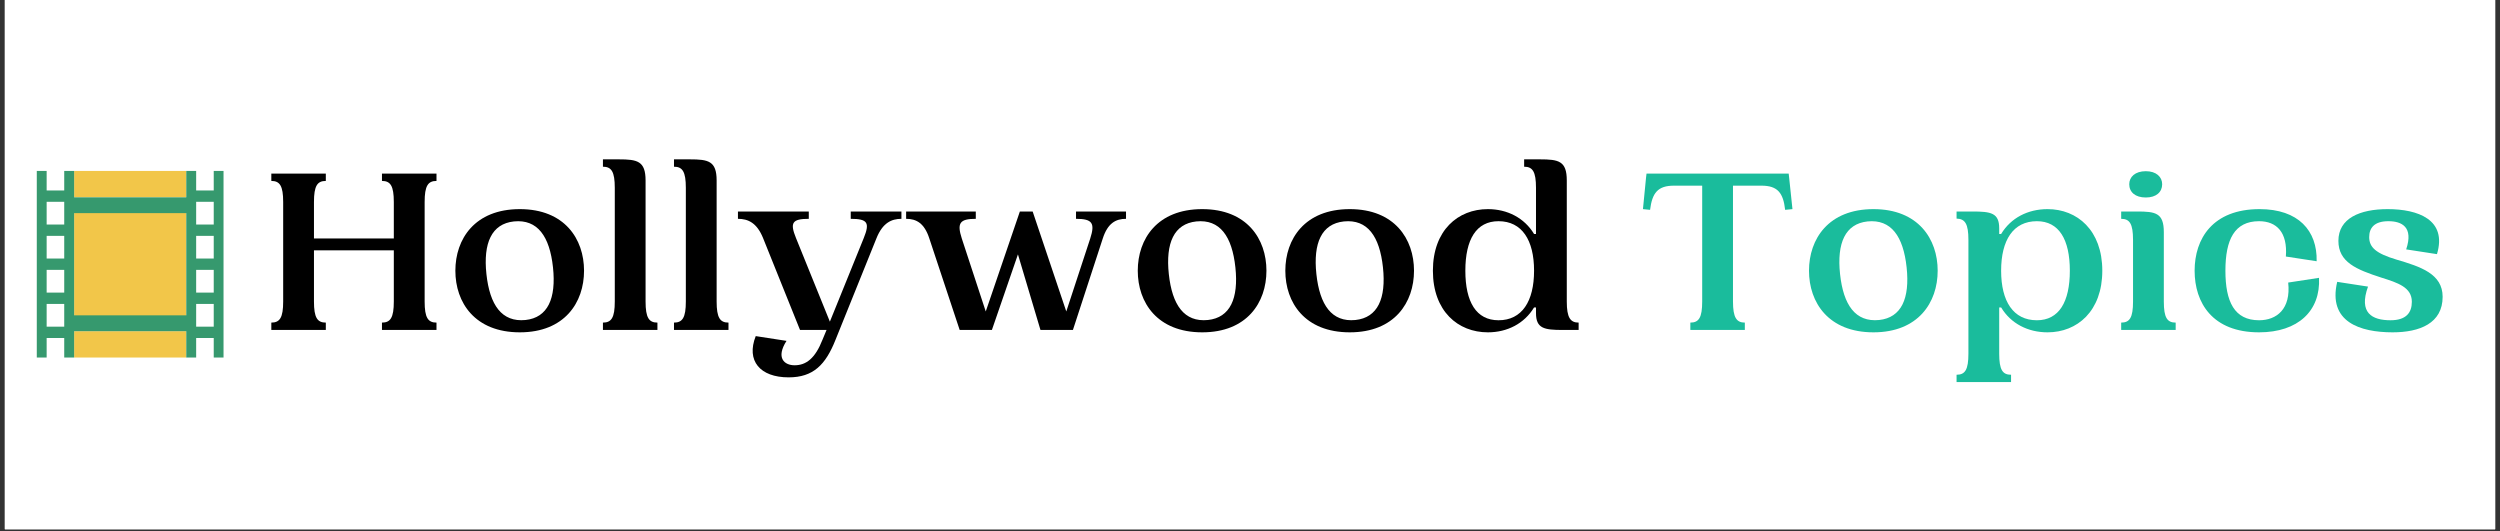
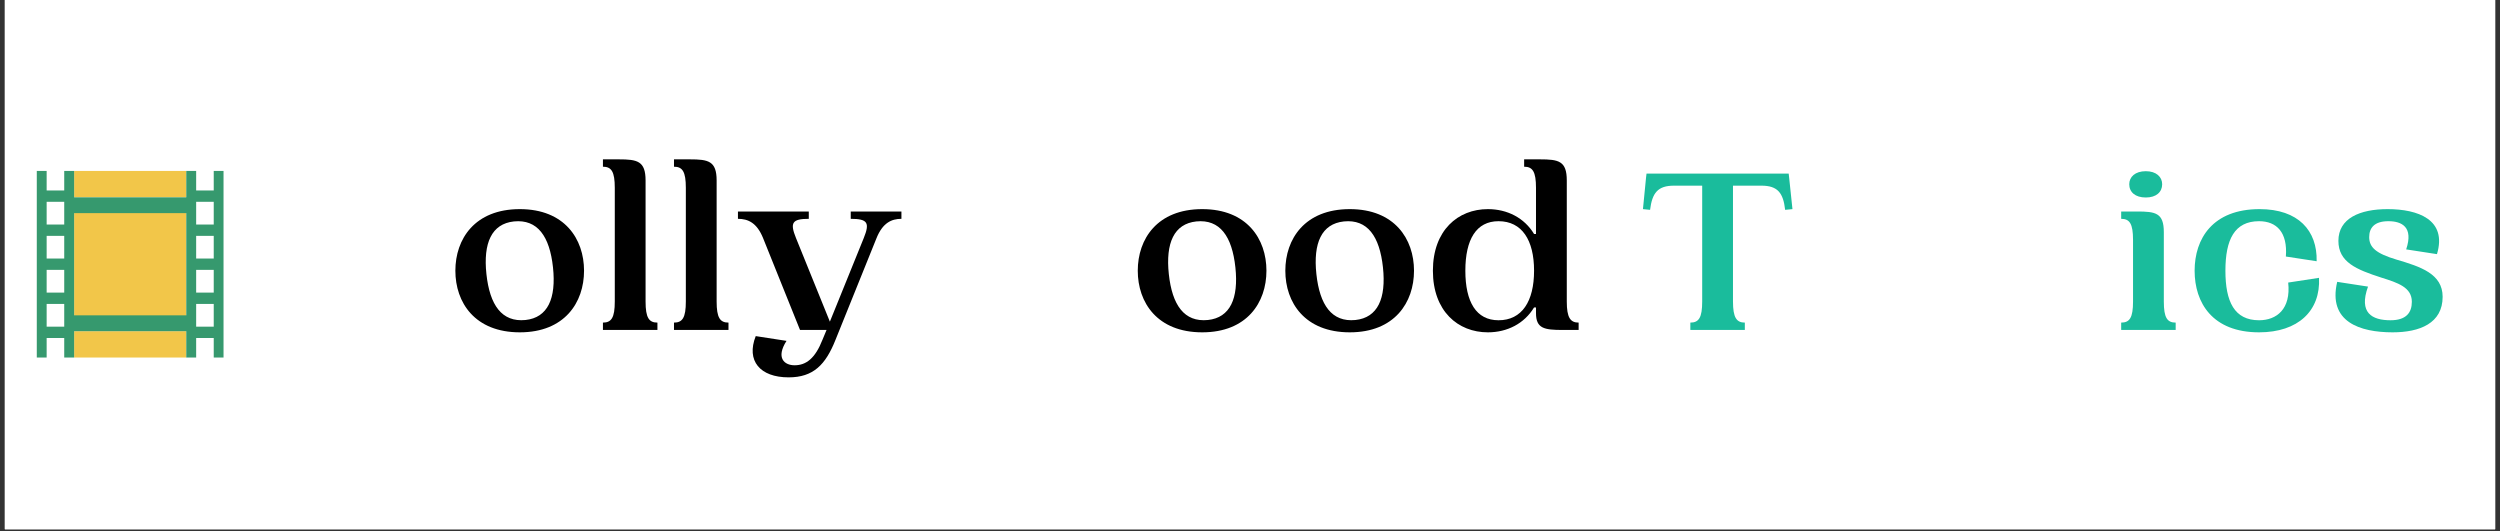
<svg xmlns="http://www.w3.org/2000/svg" width="400" zoomAndPan="magnify" viewBox="0 0 300 63.75" height="85" preserveAspectRatio="xMidYMid meet" version="1.0">
  <rect x="0" y="0" width="300" height="63.75" fill="#333333" stroke="none" />
  <defs>
    <g />
    <clipPath id="94da88c242">
      <path d="M 0.586 0 L 299.414 0 L 299.414 63.5 L 0.586 63.5 Z M 0.586 0 " clip-rule="nonzero" />
    </clipPath>
    <clipPath id="e57a8352d4">
      <path d="M 8 20.5 L 23 20.5 L 23 24 L 8 24 Z M 8 20.5 " clip-rule="nonzero" />
    </clipPath>
    <clipPath id="0b3352f039">
      <path d="M 8 39 L 23 39 L 23 42.914 L 8 42.914 Z M 8 39 " clip-rule="nonzero" />
    </clipPath>
    <clipPath id="d9e35eaa3b">
      <path d="M 4.414 20.5 L 26.824 20.5 L 26.824 42.914 L 4.414 42.914 Z M 4.414 20.5 " clip-rule="nonzero" />
    </clipPath>
  </defs>
  <g clip-path="url(#94da88c242)">
    <path fill="#ffffff" d="M 0.586 0 L 299.414 0 L 299.414 70.223 L 0.586 70.223 Z M 0.586 0 " fill-opacity="1" fill-rule="nonzero" />
    <path fill="#ffffff" d="M 0.586 0 L 299.414 0 L 299.414 63.5 L 0.586 63.5 Z M 0.586 0 " fill-opacity="1" fill-rule="nonzero" />
    <path fill="#ffffff" d="M 0.586 0 L 299.414 0 L 299.414 63.5 L 0.586 63.5 Z M 0.586 0 " fill-opacity="1" fill-rule="nonzero" />
  </g>
  <g fill="#000000" fill-opacity="1">
    <g transform="translate(31.422, 39.595)">
      <g>
-         <path d="M 1.137 0 L 7.676 0 L 7.676 -0.883 C 6.652 -0.883 6.254 -1.48 6.254 -3.41 L 6.254 -9.555 L 15.836 -9.555 L 15.836 -3.41 C 15.836 -1.48 15.438 -0.883 14.414 -0.883 L 14.414 0 L 20.957 0 L 20.957 -0.883 C 19.934 -0.883 19.535 -1.48 19.535 -3.41 L 19.535 -15.355 C 19.535 -17.289 19.934 -17.883 20.957 -17.883 L 20.957 -18.766 L 14.414 -18.766 L 14.414 -17.883 C 15.438 -17.883 15.836 -17.289 15.836 -15.355 L 15.836 -10.977 L 6.254 -10.977 L 6.254 -15.355 C 6.254 -17.289 6.652 -17.883 7.676 -17.883 L 7.676 -18.766 L 1.137 -18.766 L 1.137 -17.883 C 2.16 -17.883 2.559 -17.289 2.559 -15.355 L 2.559 -3.41 C 2.559 -1.48 2.16 -0.883 1.137 -0.883 Z M 1.137 0 " />
-       </g>
+         </g>
    </g>
  </g>
  <g fill="#000000" fill-opacity="1">
    <g transform="translate(53.507, 39.595)">
      <g>
        <path d="M 8.871 0.285 C 14.246 0.285 16.578 -3.297 16.578 -7.109 C 16.578 -10.918 14.246 -14.5 8.871 -14.5 C 3.469 -14.5 1.137 -10.918 1.137 -7.109 C 1.137 -3.297 3.469 0.285 8.871 0.285 Z M 9.555 -1.195 C 6.711 -0.91 5.262 -2.984 4.863 -6.711 C 4.465 -10.434 5.488 -12.738 8.16 -13.023 C 11.004 -13.309 12.453 -11.23 12.852 -7.508 C 13.25 -3.781 12.227 -1.48 9.555 -1.195 Z M 9.555 -1.195 " />
      </g>
    </g>
  </g>
  <g fill="#000000" fill-opacity="1">
    <g transform="translate(71.215, 39.595)">
      <g>
        <path d="M 1.137 0 L 7.676 0 L 7.676 -0.883 C 6.652 -0.883 6.254 -1.48 6.254 -3.41 L 6.254 -17.941 C 6.254 -20.273 5.262 -20.473 3.043 -20.473 L 1.137 -20.473 L 1.137 -19.59 C 2.16 -19.59 2.559 -18.992 2.559 -17.059 L 2.559 -3.41 C 2.559 -1.48 2.16 -0.883 1.137 -0.883 Z M 1.137 0 " />
      </g>
    </g>
  </g>
  <g fill="#000000" fill-opacity="1">
    <g transform="translate(79.742, 39.595)">
      <g>
        <path d="M 1.137 0 L 7.676 0 L 7.676 -0.883 C 6.652 -0.883 6.254 -1.48 6.254 -3.41 L 6.254 -17.941 C 6.254 -20.273 5.262 -20.473 3.043 -20.473 L 1.137 -20.473 L 1.137 -19.59 C 2.16 -19.59 2.559 -18.992 2.559 -17.059 L 2.559 -3.41 C 2.559 -1.48 2.16 -0.883 1.137 -0.883 Z M 1.137 0 " />
      </g>
    </g>
  </g>
  <g fill="#000000" fill-opacity="1">
    <g transform="translate(88.269, 39.595)">
      <g>
        <path d="M 6.367 5.688 C 9.328 5.688 10.805 4.18 12 1.164 L 16.918 -11.031 C 17.656 -12.852 18.711 -13.336 19.902 -13.336 L 19.902 -14.215 L 13.82 -14.215 L 13.82 -13.336 C 15.867 -13.336 16.121 -12.852 15.383 -11.031 L 11.316 -0.996 L 7.25 -11.031 C 6.512 -12.852 6.766 -13.336 8.785 -13.336 L 8.785 -14.215 L 0.285 -14.215 L 0.285 -13.336 C 1.508 -13.336 2.559 -12.852 3.297 -11.031 L 7.734 0 L 10.918 0 L 10.434 1.164 C 9.555 3.41 8.473 4.238 7.078 4.238 C 5.855 4.238 4.805 3.355 6.113 1.309 L 2.418 0.738 C 1.25 3.695 2.93 5.688 6.367 5.688 Z M 6.367 5.688 " />
      </g>
    </g>
  </g>
  <g fill="#000000" fill-opacity="1">
    <g transform="translate(108.45, 39.595)">
      <g>
-         <path d="M 6.711 0 L 10.578 0 L 13.703 -9.07 L 16.406 0 L 20.301 0 L 23.883 -10.977 C 24.48 -12.824 25.449 -13.336 26.672 -13.336 L 26.672 -14.215 L 20.672 -14.215 L 20.672 -13.336 C 22.633 -13.336 22.973 -12.824 22.379 -10.977 L 19.504 -2.219 L 15.469 -14.215 L 13.934 -14.215 L 9.84 -2.219 L 6.965 -10.977 C 6.367 -12.824 6.711 -13.336 8.645 -13.336 L 8.645 -14.215 L 0.285 -14.215 L 0.285 -13.336 C 1.508 -13.336 2.473 -12.824 3.07 -10.977 Z M 6.711 0 " />
-       </g>
+         </g>
    </g>
  </g>
  <g fill="#000000" fill-opacity="1">
    <g transform="translate(135.395, 39.595)">
      <g>
        <path d="M 8.871 0.285 C 14.246 0.285 16.578 -3.297 16.578 -7.109 C 16.578 -10.918 14.246 -14.5 8.871 -14.5 C 3.469 -14.5 1.137 -10.918 1.137 -7.109 C 1.137 -3.297 3.469 0.285 8.871 0.285 Z M 9.555 -1.195 C 6.711 -0.91 5.262 -2.984 4.863 -6.711 C 4.465 -10.434 5.488 -12.738 8.16 -13.023 C 11.004 -13.309 12.453 -11.23 12.852 -7.508 C 13.25 -3.781 12.227 -1.48 9.555 -1.195 Z M 9.555 -1.195 " />
      </g>
    </g>
  </g>
  <g fill="#000000" fill-opacity="1">
    <g transform="translate(153.103, 39.595)">
      <g>
        <path d="M 8.871 0.285 C 14.246 0.285 16.578 -3.297 16.578 -7.109 C 16.578 -10.918 14.246 -14.5 8.871 -14.5 C 3.469 -14.5 1.137 -10.918 1.137 -7.109 C 1.137 -3.297 3.469 0.285 8.871 0.285 Z M 9.555 -1.195 C 6.711 -0.91 5.262 -2.984 4.863 -6.711 C 4.465 -10.434 5.488 -12.738 8.16 -13.023 C 11.004 -13.309 12.453 -11.23 12.852 -7.508 C 13.25 -3.781 12.227 -1.48 9.555 -1.195 Z M 9.555 -1.195 " />
      </g>
    </g>
  </g>
  <g fill="#000000" fill-opacity="1">
    <g transform="translate(170.811, 39.595)">
      <g>
        <path d="M 7.734 0.285 C 10.066 0.285 12.113 -0.77 13.277 -2.703 L 13.508 -2.703 L 13.508 -2.02 C 13.508 -0.172 14.5 0 16.719 0 L 18.625 0 L 18.625 -0.883 C 17.629 -0.883 17.203 -1.48 17.203 -3.41 L 17.203 -17.941 C 17.203 -20.273 16.234 -20.473 13.988 -20.473 L 12.086 -20.473 L 12.086 -19.59 C 13.109 -19.59 13.508 -18.992 13.508 -17.059 L 13.508 -11.516 L 13.277 -11.516 C 12.113 -13.449 10.066 -14.5 7.734 -14.5 C 4.152 -14.5 1.137 -11.969 1.137 -7.109 C 1.137 -2.246 4.152 0.285 7.734 0.285 Z M 9.012 -1.164 C 6.34 -1.164 5.031 -3.355 5.031 -7.109 C 5.031 -10.863 6.34 -13.051 9.012 -13.051 C 11.828 -13.051 13.277 -10.777 13.277 -7.109 C 13.277 -3.441 11.828 -1.164 9.012 -1.164 Z M 9.012 -1.164 " />
      </g>
    </g>
  </g>
  <g fill="#000000" fill-opacity="1">
    <g transform="translate(190.281, 39.595)">
      <g />
    </g>
  </g>
  <g fill="#1abc9c" fill-opacity="1">
    <g transform="translate(196.302, 39.595)">
      <g>
        <path d="M 6.539 0 L 13.078 0 L 13.078 -0.883 C 12.086 -0.883 11.656 -1.48 11.656 -3.41 L 11.656 -17.316 L 15.07 -17.316 C 17.031 -17.316 17.688 -16.434 17.914 -14.414 L 18.793 -14.5 L 18.395 -18.281 L 18.34 -18.766 L 1.281 -18.766 L 1.223 -18.281 L 0.852 -14.5 L 1.707 -14.414 C 1.961 -16.434 2.617 -17.316 4.578 -17.316 L 7.961 -17.316 L 7.961 -3.41 C 7.961 -1.48 7.562 -0.883 6.539 -0.883 Z M 6.539 0 " />
      </g>
    </g>
  </g>
  <g fill="#1abc9c" fill-opacity="1">
    <g transform="translate(215.943, 39.595)">
      <g>
-         <path d="M 8.871 0.285 C 14.246 0.285 16.578 -3.297 16.578 -7.109 C 16.578 -10.918 14.246 -14.5 8.871 -14.5 C 3.469 -14.5 1.137 -10.918 1.137 -7.109 C 1.137 -3.297 3.469 0.285 8.871 0.285 Z M 9.555 -1.195 C 6.711 -0.91 5.262 -2.984 4.863 -6.711 C 4.465 -10.434 5.488 -12.738 8.16 -13.023 C 11.004 -13.309 12.453 -11.23 12.852 -7.508 C 13.25 -3.781 12.227 -1.48 9.555 -1.195 Z M 9.555 -1.195 " />
-       </g>
+         </g>
    </g>
  </g>
  <g fill="#1abc9c" fill-opacity="1">
    <g transform="translate(233.651, 39.595)">
      <g>
-         <path d="M 1.137 6.254 L 7.676 6.254 L 7.676 5.375 C 6.652 5.375 6.254 4.777 6.254 2.844 L 6.254 -2.703 L 6.484 -2.703 C 7.648 -0.77 9.695 0.285 12.055 0.285 C 15.609 0.285 18.625 -2.246 18.625 -7.109 C 18.625 -11.969 15.609 -14.5 12.055 -14.5 C 9.695 -14.5 7.648 -13.449 6.484 -11.516 L 6.254 -11.516 L 6.254 -12.199 C 6.254 -14.047 5.262 -14.215 3.043 -14.215 L 1.137 -14.215 L 1.137 -13.363 C 2.16 -13.336 2.559 -12.738 2.559 -10.805 L 2.559 2.844 C 2.559 4.777 2.16 5.375 1.137 5.375 Z M 10.777 -1.164 C 7.934 -1.164 6.484 -3.441 6.484 -7.109 C 6.484 -10.777 7.934 -13.051 10.777 -13.051 C 13.422 -13.051 14.73 -10.863 14.73 -7.109 C 14.73 -3.355 13.422 -1.164 10.777 -1.164 Z M 10.777 -1.164 " />
-       </g>
+         </g>
    </g>
  </g>
  <g fill="#1abc9c" fill-opacity="1">
    <g transform="translate(253.405, 39.595)">
      <g>
        <path d="M 4.094 -15.895 C 5.344 -15.895 6.055 -16.547 6.055 -17.488 C 6.055 -18.367 5.344 -19.051 4.094 -19.051 C 2.816 -19.051 2.105 -18.367 2.105 -17.488 C 2.105 -16.547 2.816 -15.895 4.094 -15.895 Z M 1.137 0 L 7.676 0 L 7.676 -0.883 C 6.652 -0.883 6.254 -1.48 6.254 -3.41 L 6.254 -11.742 C 6.254 -14.047 5.262 -14.215 3.043 -14.215 L 1.137 -14.215 L 1.137 -13.336 C 2.16 -13.336 2.559 -12.738 2.559 -10.805 L 2.559 -3.41 C 2.559 -1.48 2.16 -0.883 1.137 -0.883 Z M 1.137 0 " />
      </g>
    </g>
  </g>
  <g fill="#1abc9c" fill-opacity="1">
    <g transform="translate(262.217, 39.595)">
      <g>
        <path d="M 8.871 0.285 C 13.562 0.285 16.266 -2.305 16.066 -6.254 L 12.367 -5.688 C 12.711 -2.504 10.977 -1.164 8.871 -1.164 C 5.914 -1.164 4.832 -3.383 4.832 -7.109 C 4.832 -10.832 5.914 -13.051 8.871 -13.051 C 10.977 -13.051 12.312 -11.715 12.086 -8.812 L 15.781 -8.246 C 15.867 -11.914 13.59 -14.5 8.93 -14.5 C 3.297 -14.5 1.137 -10.945 1.137 -7.109 C 1.137 -3.27 3.27 0.285 8.871 0.285 Z M 8.871 0.285 " />
      </g>
    </g>
  </g>
  <g fill="#1abc9c" fill-opacity="1">
    <g transform="translate(279.413, 39.595)">
      <g>
        <path d="M 7.707 0.285 C 10.945 0.285 13.703 -0.797 13.703 -3.98 C 13.703 -6.738 11.062 -7.59 8.16 -8.445 C 5.688 -9.184 4.891 -9.922 4.891 -11.145 C 4.891 -12.227 5.488 -13.051 7.195 -13.051 C 8.785 -13.051 10.234 -12.367 9.328 -9.668 L 13.023 -9.098 C 14.273 -13.25 10.719 -14.5 7.109 -14.5 C 3.754 -14.5 1.195 -13.391 1.195 -10.691 C 1.195 -8.133 3.355 -7.25 6.34 -6.285 C 8.332 -5.66 10.008 -5.117 10.008 -3.383 C 10.008 -2.074 9.328 -1.164 7.449 -1.164 C 5.23 -1.164 3.609 -2.047 4.75 -5.203 L 1.051 -5.773 C -0.086 -0.965 3.781 0.285 7.707 0.285 Z M 7.707 0.285 " />
      </g>
    </g>
  </g>
  <g clip-path="url(#e57a8352d4)">
    <path fill="#f2c649" d="M 15.75 20.512 L 8.895 20.512 L 8.895 23.676 L 22.352 23.676 L 22.352 20.512 Z M 15.75 20.512 " fill-opacity="1" fill-rule="nonzero" />
  </g>
  <g clip-path="url(#0b3352f039)">
    <path fill="#f2c649" d="M 15.5 39.742 L 8.895 39.742 L 8.895 42.906 L 22.352 42.906 L 22.352 39.742 Z M 15.5 39.742 " fill-opacity="1" fill-rule="nonzero" />
  </g>
  <path fill="#f2c649" d="M 15.5 25.469 L 8.895 25.469 L 8.895 37.945 L 22.352 37.945 L 22.352 25.469 Z M 15.5 25.469 " fill-opacity="1" fill-rule="nonzero" />
  <g clip-path="url(#d9e35eaa3b)">
    <path fill="#36996e" d="M 25.648 20.512 L 25.648 22.855 L 23.539 22.855 L 23.539 20.512 L 22.352 20.512 L 22.352 23.676 L 8.895 23.676 L 8.895 20.512 L 7.707 20.512 L 7.707 22.855 L 5.598 22.855 L 5.598 20.512 L 4.414 20.512 L 4.414 42.906 L 5.598 42.906 L 5.598 40.559 L 7.707 40.559 L 7.707 42.906 L 8.895 42.906 L 8.895 39.742 L 22.352 39.742 L 22.352 42.906 L 23.539 42.906 L 23.539 40.559 L 25.648 40.559 L 25.648 42.906 L 26.832 42.906 L 26.832 20.512 Z M 7.707 39.199 L 5.598 39.199 L 5.598 36.473 L 7.707 36.473 Z M 7.707 35.113 L 5.598 35.113 L 5.598 32.387 L 7.707 32.387 Z M 7.707 31.027 L 5.598 31.027 L 5.598 28.305 L 7.707 28.305 Z M 7.707 26.941 L 5.598 26.941 L 5.598 24.219 L 7.707 24.219 Z M 8.895 37.836 L 8.895 25.578 L 22.352 25.578 L 22.352 37.836 Z M 25.648 39.199 L 23.539 39.199 L 23.539 36.473 L 25.648 36.473 Z M 25.648 35.113 L 23.539 35.113 L 23.539 32.387 L 25.648 32.387 Z M 25.648 31.027 L 23.539 31.027 L 23.539 28.305 L 25.648 28.305 Z M 25.648 26.941 L 23.539 26.941 L 23.539 24.219 L 25.648 24.219 Z M 25.648 26.941 " fill-opacity="1" fill-rule="nonzero" />
  </g>
</svg>